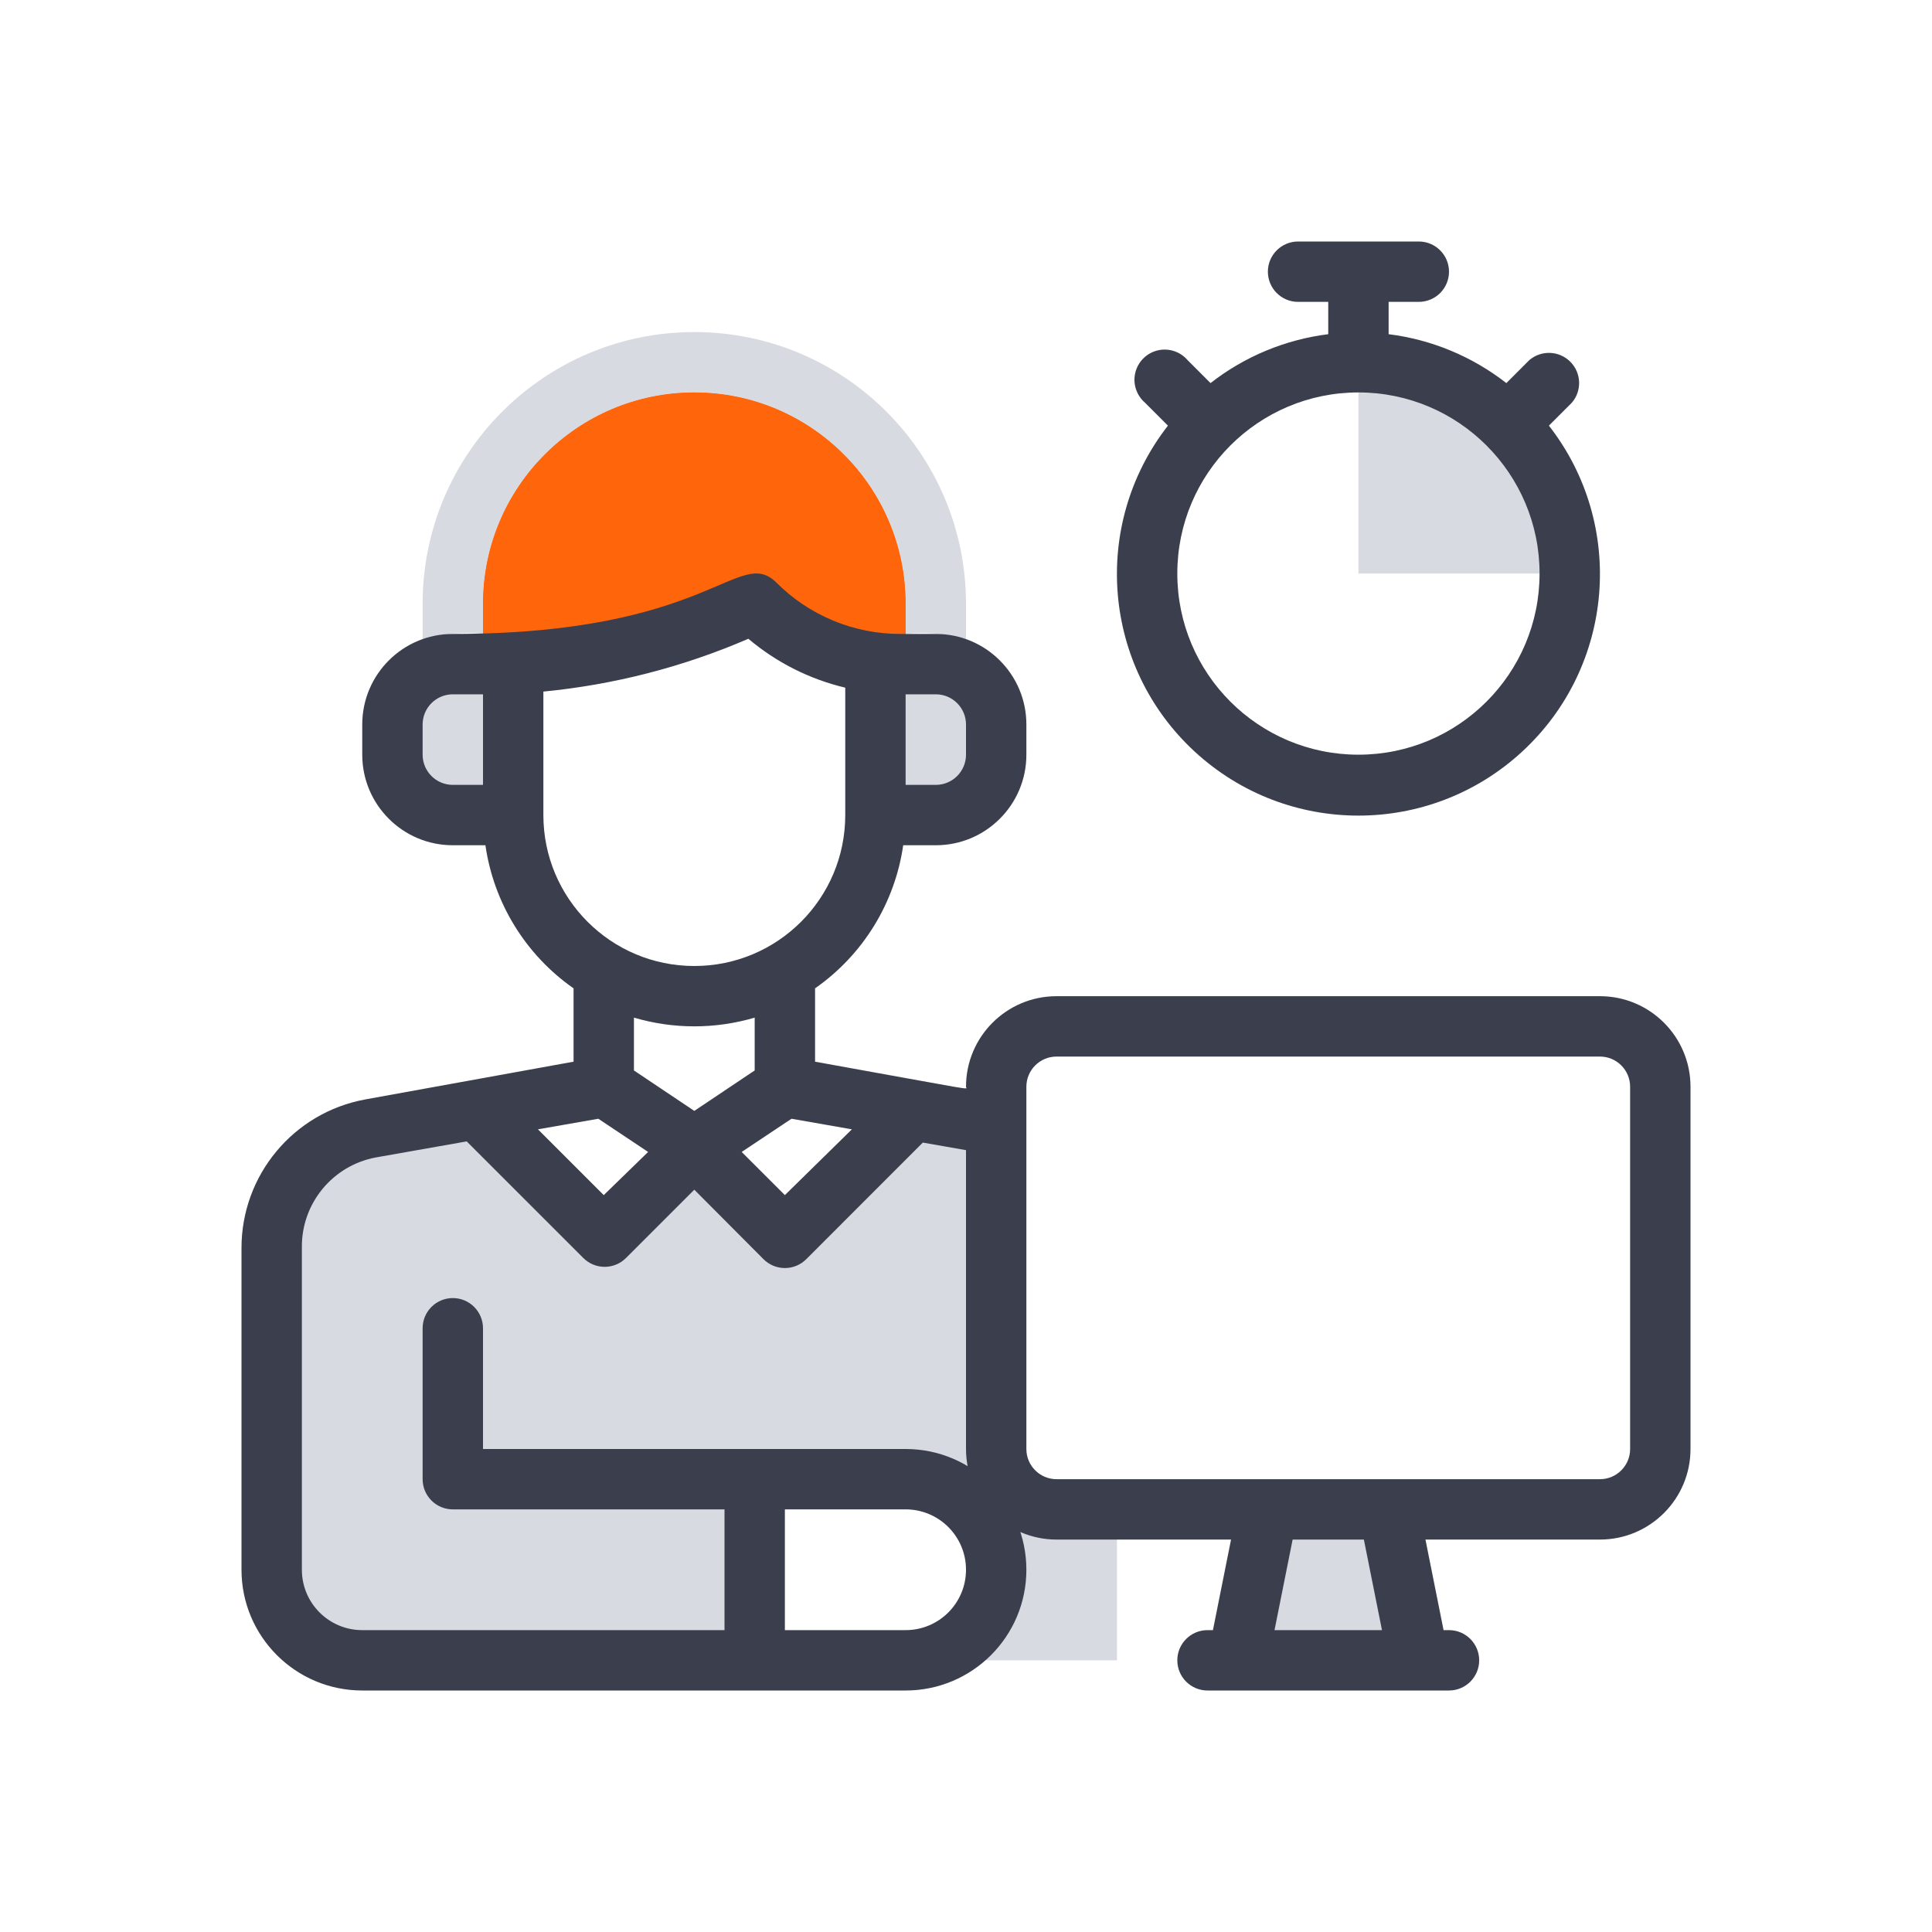
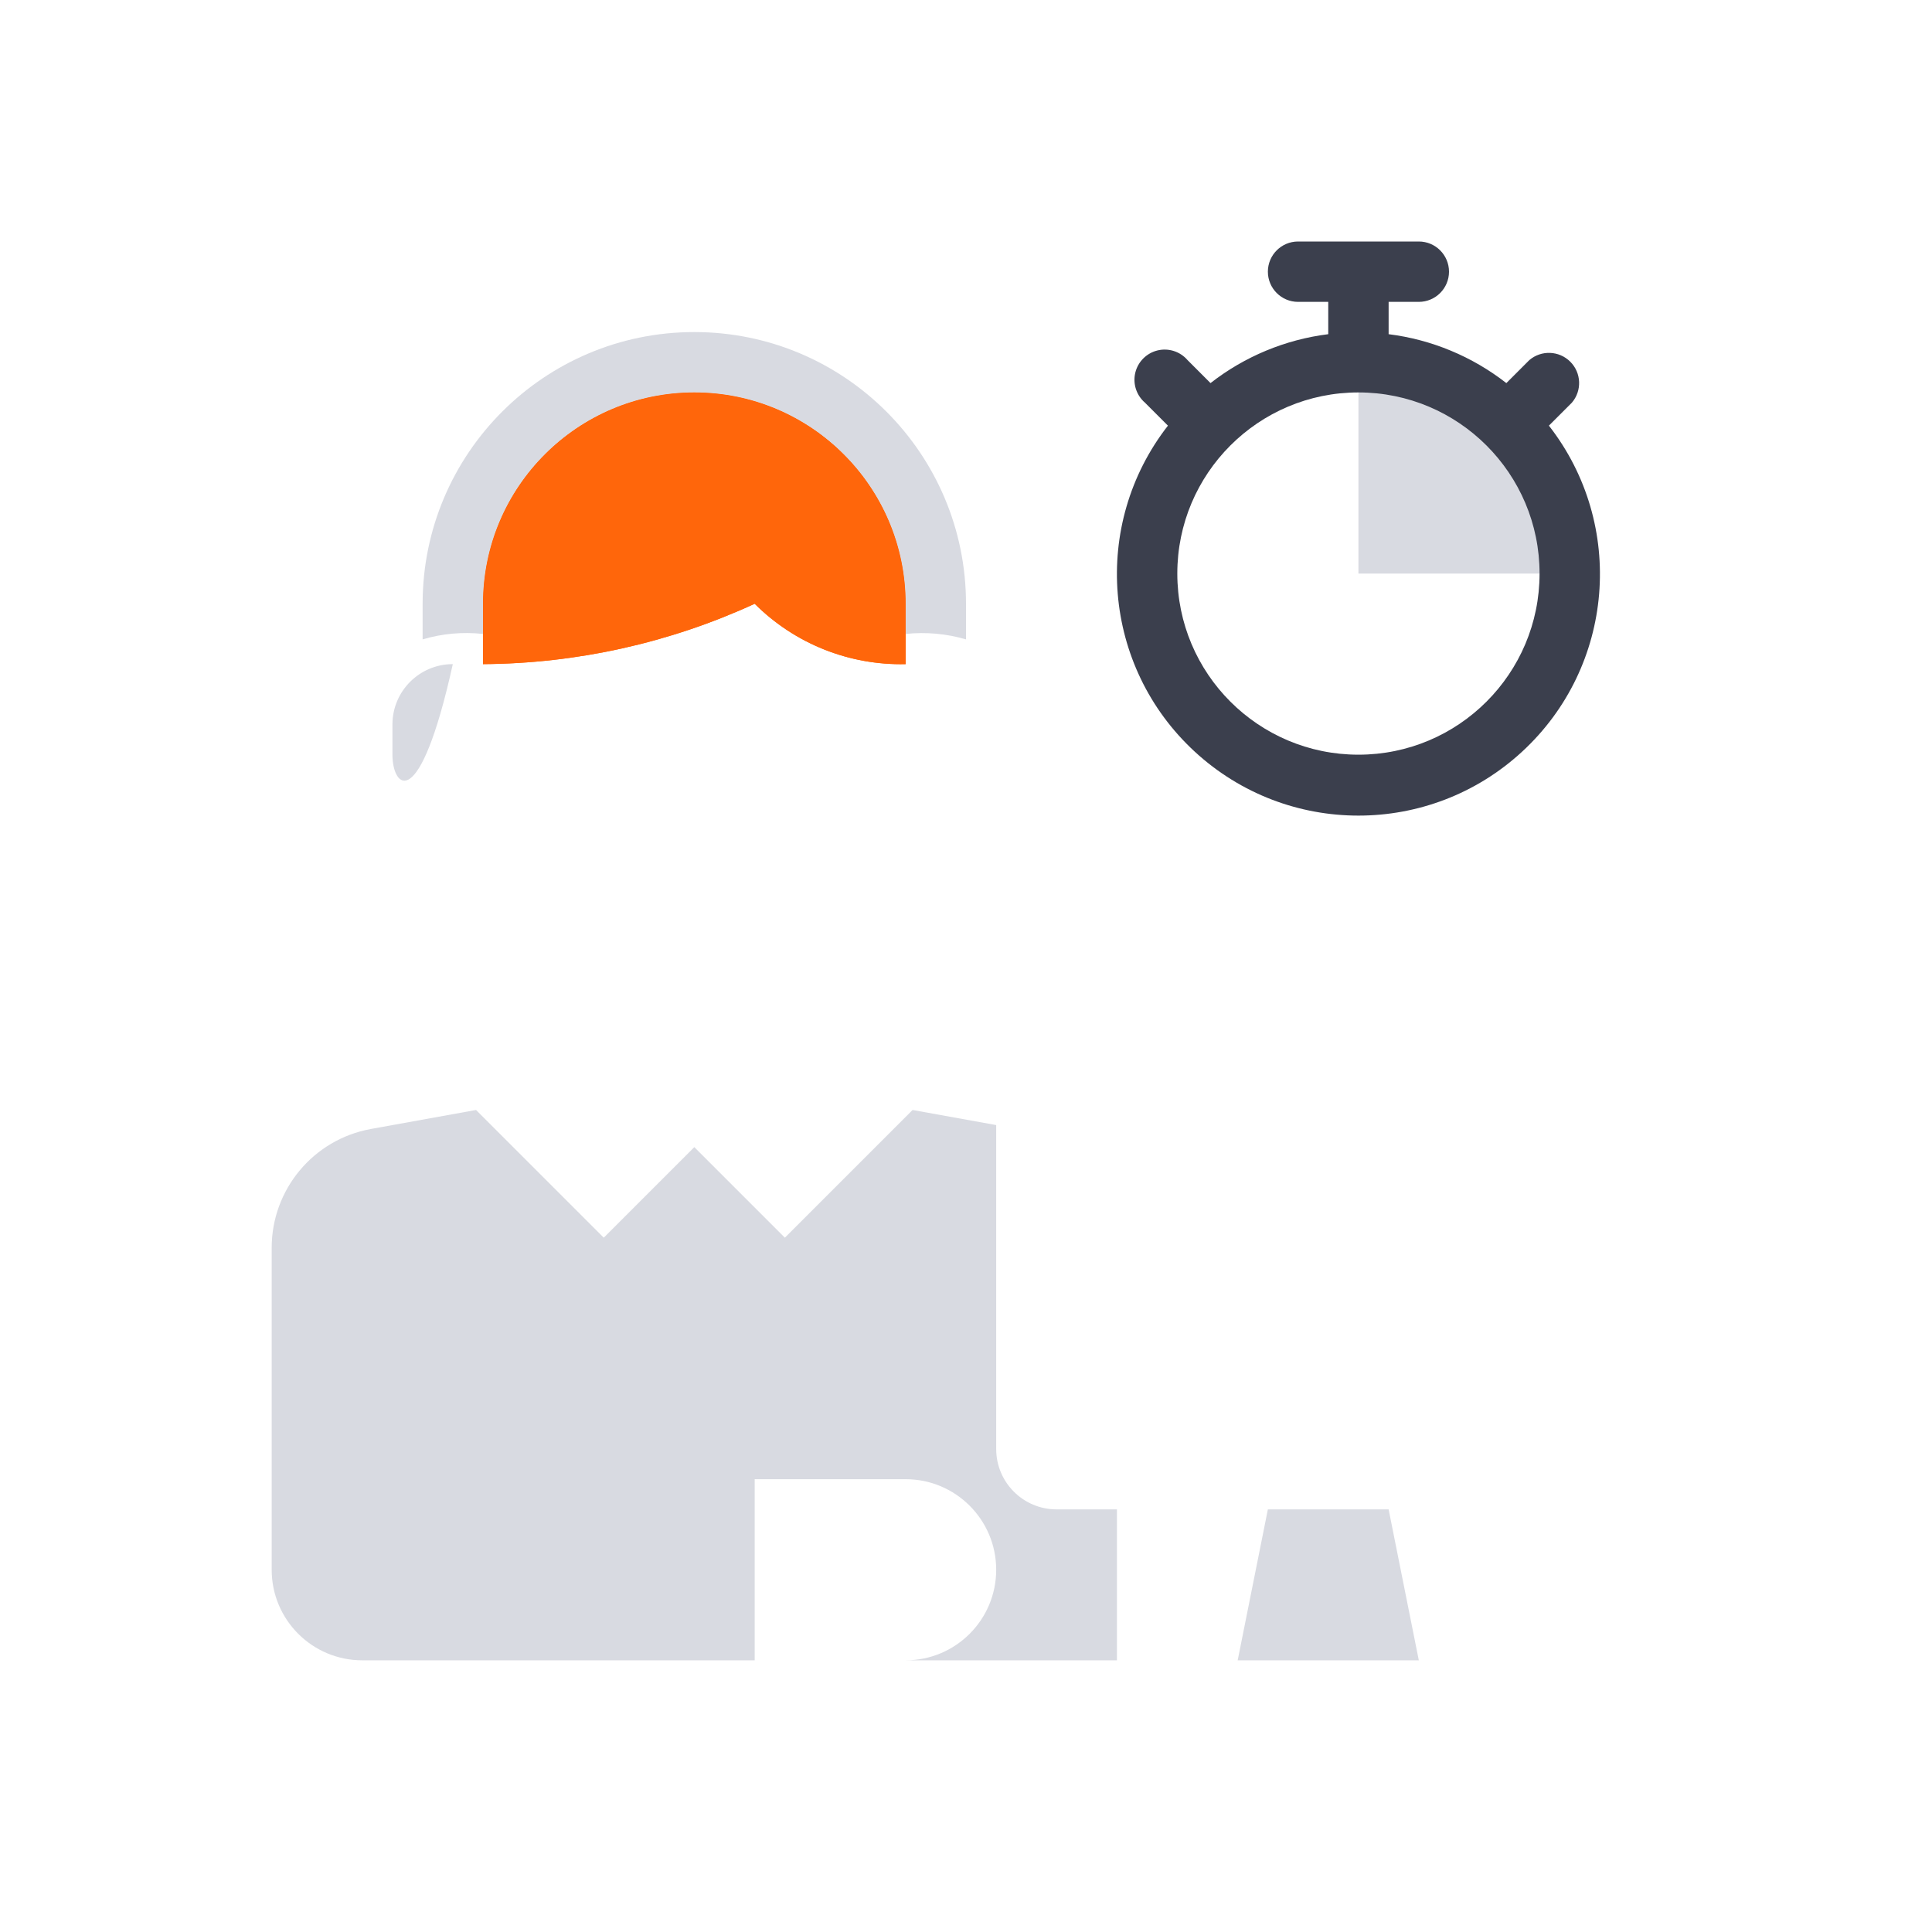
<svg xmlns="http://www.w3.org/2000/svg" width="80" height="80" viewBox="0 0 80 80" fill="none">
  <path d="M31.25 25C27.72 26.623 23.885 27.476 20 27.5L20 25C20 20.168 23.918 16.25 28.75 16.25C33.583 16.25 37.5 20.168 37.5 25V27.5C35.163 27.556 32.904 26.653 31.25 25Z" fill="#FF660B" />
  <path d="M58.75 68.75H51.25L52.5 62.5H57.5L58.75 68.75Z" fill="#D8DAE1" />
  <path d="M46.25 62.5V68.75H37.5C39.571 68.75 41.25 67.071 41.25 65C41.25 62.929 39.571 61.25 37.5 61.25H31.25V68.75H15C12.929 68.75 11.25 67.071 11.25 65V51.675C11.247 49.258 12.973 47.185 15.35 46.75L19.712 45.962L25 51.25L28.75 47.5L32.5 51.25L37.788 45.962L41.25 46.587V60C41.25 61.381 42.369 62.5 43.75 62.5H46.25Z" fill="#D8DAE1" />
-   <path d="M18.75 27.5H21.25V33.75H18.75C17.369 33.75 16.25 32.631 16.25 31.25V30C16.25 28.619 17.369 27.5 18.75 27.5Z" fill="#D8DAE1" />
-   <path d="M38.75 33.75H36.25V27.5H38.75C40.131 27.5 41.25 28.619 41.25 30V31.25C41.25 32.631 40.131 33.75 38.75 33.75Z" fill="#D8DAE1" />
+   <path d="M18.75 27.5H21.25H18.75C17.369 33.75 16.25 32.631 16.25 31.25V30C16.25 28.619 17.369 27.5 18.75 27.5Z" fill="#D8DAE1" />
  <path d="M65 23.75H56.25V15C61.083 15 65 18.918 65 23.75Z" fill="#D8DAE1" />
  <path d="M64.137 17.625L65.087 16.675C65.512 16.179 65.484 15.44 65.022 14.978C64.56 14.516 63.821 14.488 63.325 14.912L62.375 15.863C60.962 14.76 59.278 14.06 57.5 13.838L57.5 12.5H58.75C59.44 12.5 60 11.94 60 11.25C60 10.56 59.44 10 58.75 10H53.75C53.06 10 52.5 10.56 52.5 11.25C52.5 11.94 53.06 12.5 53.75 12.5H55V13.838C53.222 14.06 51.537 14.76 50.125 15.863L49.175 14.912C48.869 14.556 48.39 14.4 47.933 14.51C47.477 14.62 47.12 14.977 47.01 15.433C46.9 15.89 47.056 16.369 47.412 16.675L48.362 17.625C45.163 21.73 45.647 27.602 49.476 31.128C53.304 34.654 59.196 34.654 63.024 31.128C66.853 27.602 67.337 21.73 64.137 17.625ZM56.25 31.25C52.108 31.25 48.75 27.892 48.75 23.75C48.75 19.608 52.108 16.25 56.25 16.25C60.392 16.25 63.75 19.608 63.75 23.75C63.75 27.892 60.392 31.25 56.25 31.25Z" fill="#3B3F4D" />
  <path d="M40 25V26.475C39.189 26.238 38.34 26.162 37.5 26.25V25C37.5 20.168 33.583 16.25 28.75 16.25C23.918 16.25 20 20.168 20 25V26.25C19.16 26.158 18.31 26.235 17.5 26.475L17.5 25C17.5 18.787 22.537 13.75 28.75 13.75C34.963 13.75 40 18.787 40 25Z" fill="#D8DAE1" />
  <path d="M31.25 25C27.72 26.623 23.885 27.476 20 27.5L20 25C20 20.168 23.918 16.25 28.75 16.25C33.583 16.25 37.5 20.168 37.5 25V27.5C35.163 27.556 32.904 26.653 31.25 25Z" fill="#FF660B" />
-   <path d="M66.25 41.25H43.75C41.679 41.25 40 42.929 40 45C40 45.125 40.7 45.212 33.75 43.962V40.925C35.733 39.54 37.055 37.395 37.4 35H38.75C40.821 35 42.5 33.321 42.5 31.25V30C42.5 27.929 40.821 26.25 38.75 26.25H37.288C35.354 26.254 33.5 25.484 32.138 24.113C30.575 22.6 29.4 26.25 18.75 26.25C16.679 26.25 15 27.929 15 30V31.25C15 33.321 16.679 35 18.75 35H20.1C20.445 37.395 21.767 39.54 23.75 40.925V43.962L15.125 45.525C12.156 46.068 9.999 48.656 10 51.675V65C10 67.761 12.239 70 15 70H37.5C40.261 70 42.5 67.761 42.5 65C42.5 62.239 40.261 60 37.5 60H20V55C20 54.31 19.44 53.75 18.75 53.75C18.06 53.75 17.5 54.31 17.5 55V61.25C17.5 61.94 18.06 62.5 18.75 62.5H30V67.5H15C13.619 67.5 12.5 66.381 12.5 65V51.675C12.47 49.841 13.771 48.255 15.575 47.925L19.325 47.263L24.15 52.087C24.385 52.324 24.704 52.457 25.038 52.457C25.371 52.457 25.69 52.324 25.925 52.087L28.75 49.263L31.613 52.138C31.847 52.374 32.167 52.507 32.5 52.507C32.833 52.507 33.153 52.374 33.388 52.138L38.212 47.312L40 47.625V60C40 62.071 41.679 63.75 43.75 63.75H50.975L50.225 67.5H50C49.31 67.5 48.75 68.06 48.75 68.75C48.75 69.44 49.31 70 50 70H60C60.69 70 61.25 69.44 61.25 68.75C61.25 68.06 60.69 67.5 60 67.5H59.775L59.025 63.75H66.25C68.321 63.75 70 62.071 70 60V45C70 42.929 68.321 41.25 66.25 41.25ZM37.5 28.75H38.75C39.44 28.75 40 29.31 40 30V31.25C40 31.94 39.44 32.5 38.75 32.5H37.5V28.75ZM20 32.5H18.75C18.06 32.5 17.5 31.94 17.5 31.25V30C17.5 29.31 18.06 28.75 18.75 28.75H20V32.5ZM32.5 62.5H37.5C38.881 62.5 40 63.619 40 65C40 66.381 38.881 67.5 37.5 67.5H32.5V62.5ZM22.5 33.75V28.637C25.426 28.354 28.289 27.616 30.988 26.45C32.148 27.43 33.522 28.124 35 28.475V33.75C35 37.202 32.202 40 28.75 40C25.298 40 22.5 37.202 22.5 33.75ZM25 49.487L22.275 46.763L24.775 46.325L26.837 47.7L25 49.487ZM26.25 44.325V42.138C27.882 42.619 29.618 42.619 31.25 42.138V44.325L28.75 46L26.25 44.325ZM32.5 49.487L30.712 47.7L32.775 46.325L35.275 46.763L32.5 49.487ZM52.775 67.5L53.525 63.75H56.475L57.225 67.5H52.775ZM67.5 60C67.5 60.69 66.94 61.25 66.25 61.25H43.75C43.06 61.25 42.5 60.69 42.5 60V45C42.5 44.31 43.06 43.75 43.75 43.75H66.25C66.94 43.75 67.5 44.31 67.5 45V60Z" fill="#3B3F4D" />
</svg>